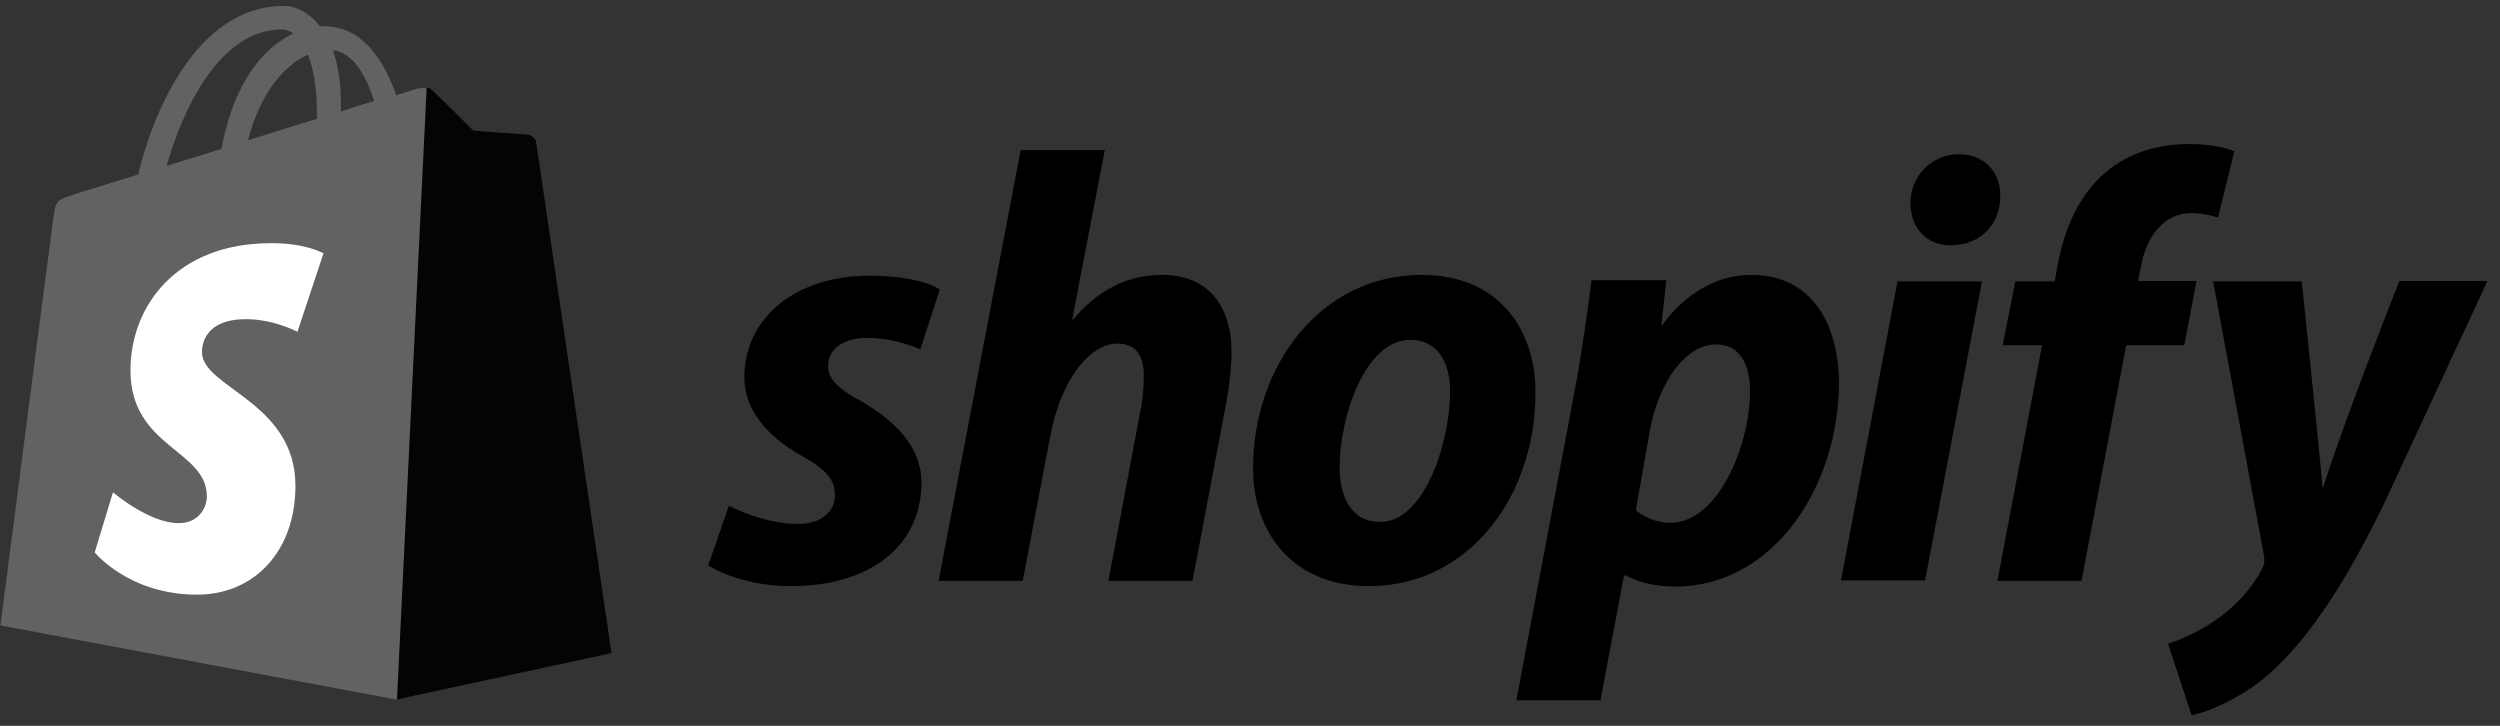
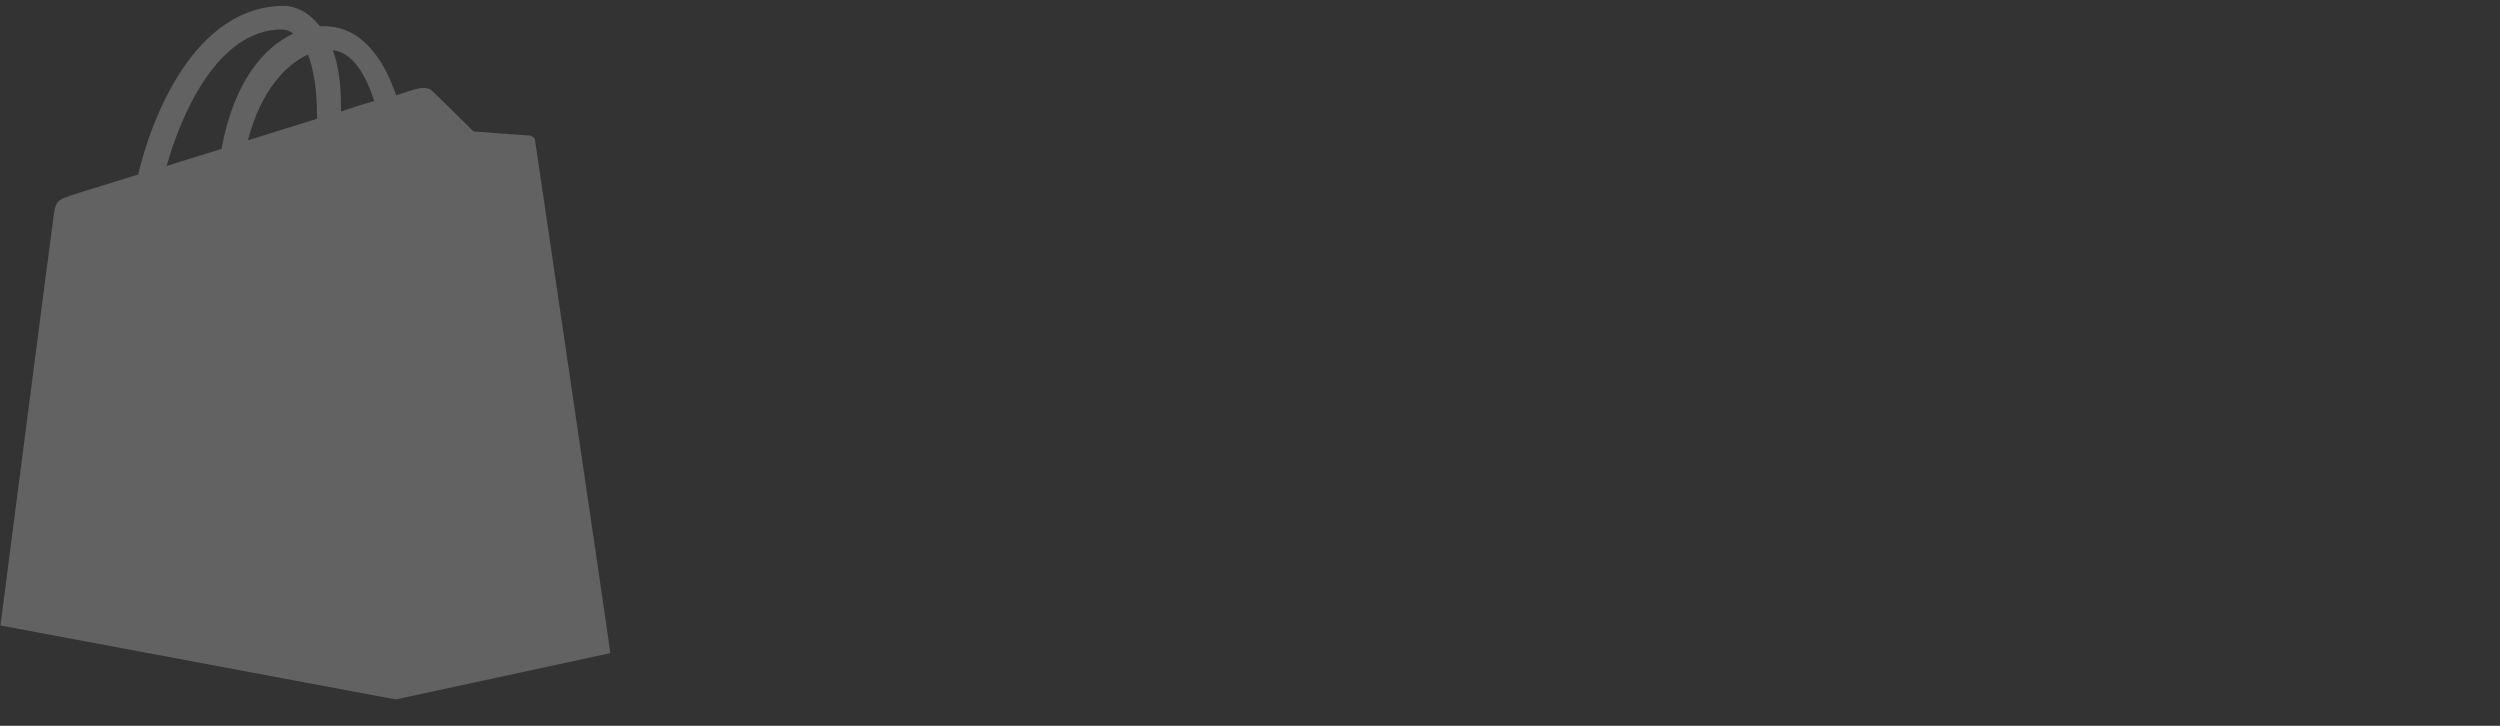
<svg xmlns="http://www.w3.org/2000/svg" width="186" height="54" viewBox="0 0 186 54" fill="none">
  <rect x="0" y="0" width="186" height="54" fill="#333333" stroke="none" />
  <path d="M39.814 10.473C39.784 10.201 39.542 10.081 39.361 10.081C39.179 10.081 35.219 9.778 35.219 9.778C35.219 9.778 32.469 7.027 32.136 6.755C31.834 6.453 31.259 6.544 31.018 6.604C30.988 6.604 30.413 6.786 29.476 7.088C28.539 4.397 26.937 1.949 24.065 1.949H23.793C23.007 0.921 21.979 0.438 21.133 0.438C14.482 0.438 11.278 8.75 10.281 12.982C7.681 13.799 5.837 14.343 5.626 14.433C4.175 14.887 4.144 14.917 3.963 16.277C3.812 17.305 0.033 46.536 0.033 46.536L29.446 52.038L45.407 48.592C45.437 48.531 39.844 10.745 39.814 10.473ZM27.844 7.511C27.118 7.723 26.241 7.995 25.365 8.297V7.753C25.365 6.12 25.153 4.79 24.76 3.732C26.272 3.914 27.209 5.576 27.844 7.511ZM22.916 4.065C23.309 5.093 23.581 6.544 23.581 8.539V8.841C21.949 9.355 20.226 9.869 18.442 10.443C19.44 6.634 21.345 4.76 22.916 4.065ZM20.982 2.191C21.284 2.191 21.586 2.312 21.828 2.493C19.682 3.491 17.415 6 16.478 11.078C15.057 11.531 13.697 11.924 12.397 12.348C13.485 8.478 16.206 2.191 20.982 2.191Z" fill="#626262" />
-   <path d="M39.361 10.022C39.18 10.022 35.22 9.72 35.22 9.72C35.22 9.72 32.469 6.969 32.137 6.697C32.016 6.576 31.865 6.516 31.744 6.516L29.537 52.04L45.498 48.594C45.498 48.594 39.906 10.748 39.875 10.476C39.754 10.204 39.543 10.083 39.361 10.022Z" fill="#040404" />
-   <path d="M24.066 18.85L22.131 24.684C22.131 24.684 20.378 23.747 18.292 23.747C15.178 23.747 15.027 25.712 15.027 26.196C15.027 28.856 21.98 29.884 21.98 36.141C21.98 41.069 18.866 44.242 14.665 44.242C9.586 44.242 7.047 41.099 7.047 41.099L8.407 36.625C8.407 36.625 11.067 38.922 13.304 38.922C14.785 38.922 15.39 37.773 15.39 36.927C15.39 33.451 9.707 33.3 9.707 27.556C9.707 22.75 13.153 18.095 20.136 18.095C22.736 18.064 24.066 18.85 24.066 18.85Z" fill="white" />
-   <path d="M64.027 29.823C62.425 28.977 61.609 28.221 61.609 27.224C61.609 25.954 62.758 25.138 64.541 25.138C66.627 25.138 68.471 25.984 68.471 25.984L69.922 21.541C69.922 21.541 68.592 20.513 64.662 20.513C59.191 20.513 55.382 23.657 55.382 28.07C55.382 30.579 57.165 32.483 59.523 33.844C61.458 34.902 62.123 35.688 62.123 36.836C62.123 38.015 61.156 38.983 59.372 38.983C56.742 38.983 54.233 37.622 54.233 37.622L52.691 42.066C52.691 42.066 54.989 43.608 58.858 43.608C64.481 43.608 68.561 40.827 68.561 35.839C68.501 33.118 66.476 31.244 64.027 29.823ZM86.457 20.452C83.676 20.452 81.499 21.782 79.837 23.778L79.776 23.747L82.195 11.172H75.937L69.831 43.215H76.088L78.174 32.272C78.99 28.131 81.137 25.561 83.132 25.561C84.552 25.561 85.097 26.528 85.097 27.889C85.097 28.735 85.036 29.823 84.825 30.67L82.467 43.215H88.724L91.173 30.277C91.445 28.916 91.626 27.284 91.626 26.166C91.596 22.568 89.752 20.452 86.457 20.452ZM105.773 20.452C98.216 20.452 93.228 27.254 93.228 34.841C93.228 39.678 96.221 43.608 101.843 43.608C109.249 43.608 114.237 36.987 114.237 29.219C114.267 24.715 111.668 20.452 105.773 20.452ZM102.69 38.831C100.544 38.831 99.667 37.018 99.667 34.72C99.667 31.123 101.511 25.289 104.927 25.289C107.133 25.289 107.889 27.224 107.889 29.068C107.889 32.907 105.985 38.831 102.69 38.831ZM130.289 20.452C126.057 20.452 123.669 24.201 123.669 24.201H123.608L123.971 20.845H118.409C118.137 23.113 117.623 26.589 117.139 29.158L112.816 52.102H119.074L120.827 42.822H120.978C120.978 42.822 122.278 43.638 124.636 43.638C132.012 43.638 136.818 36.081 136.818 28.463C136.788 24.231 134.883 20.452 130.289 20.452ZM124.303 38.892C122.671 38.892 121.704 37.955 121.704 37.955L122.731 32.121C123.457 28.191 125.512 25.622 127.689 25.622C129.624 25.622 130.198 27.405 130.198 29.068C130.228 33.118 127.81 38.892 124.303 38.892ZM145.736 11.475C143.74 11.475 142.138 13.077 142.138 15.102C142.138 16.946 143.317 18.246 145.101 18.246H145.161C147.126 18.246 148.789 16.916 148.819 14.618C148.849 12.774 147.61 11.475 145.736 11.475ZM136.969 43.184H143.227L147.459 20.936H141.171M163.419 20.906H159.066L159.278 19.878C159.641 17.732 160.91 15.858 163.026 15.858C164.145 15.858 165.021 16.19 165.021 16.19L166.231 11.263C166.231 11.263 165.173 10.719 162.815 10.719C160.608 10.719 158.371 11.354 156.678 12.805C154.532 14.618 153.535 17.248 153.051 19.908L152.87 20.936H149.937L149 25.682H151.932L148.607 43.215H154.865L158.19 25.682H162.512L163.419 20.906ZM178.503 20.936C178.503 20.936 174.574 30.821 172.851 36.232H172.79C172.669 34.479 171.249 20.936 171.249 20.936H164.659L168.437 41.31C168.498 41.764 168.468 42.036 168.286 42.338C167.561 43.759 166.321 45.119 164.87 46.117C163.691 46.963 162.361 47.537 161.303 47.9L163.057 53.22C164.326 52.948 166.986 51.89 169.193 49.804C172.035 47.144 174.695 43.003 177.415 37.38L185.063 20.906H178.503V20.936Z" fill="black" />
</svg>